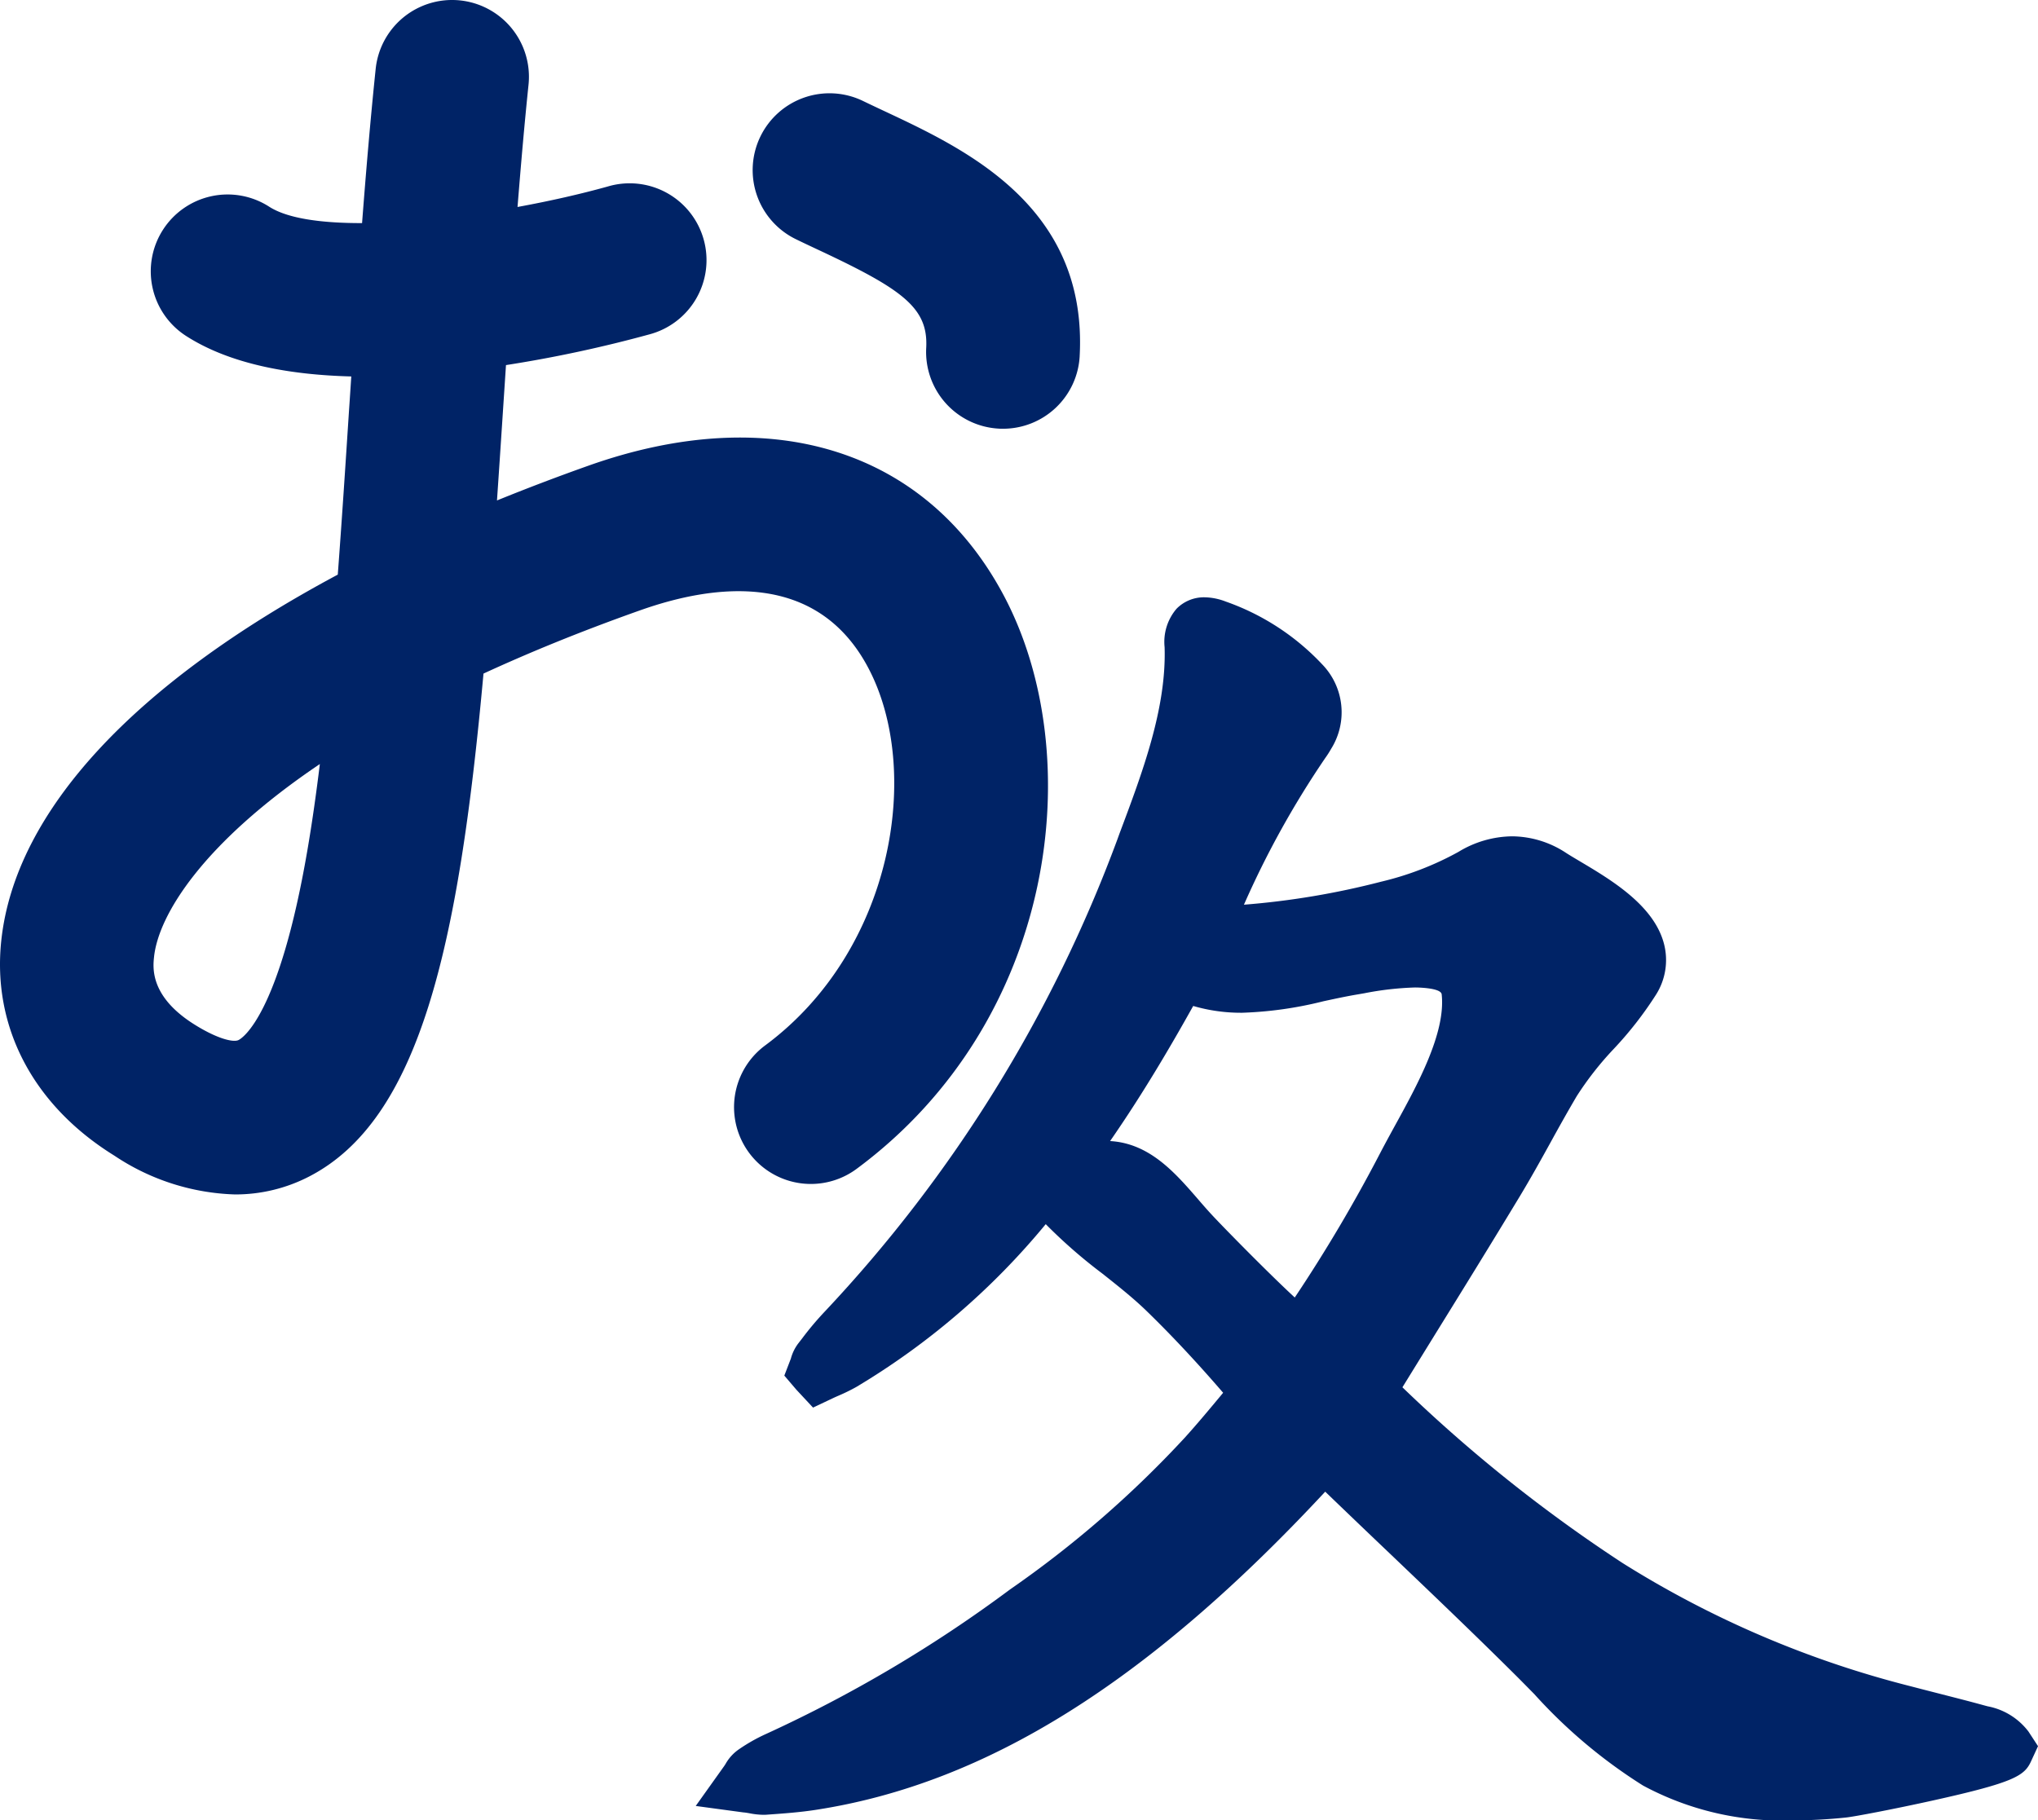
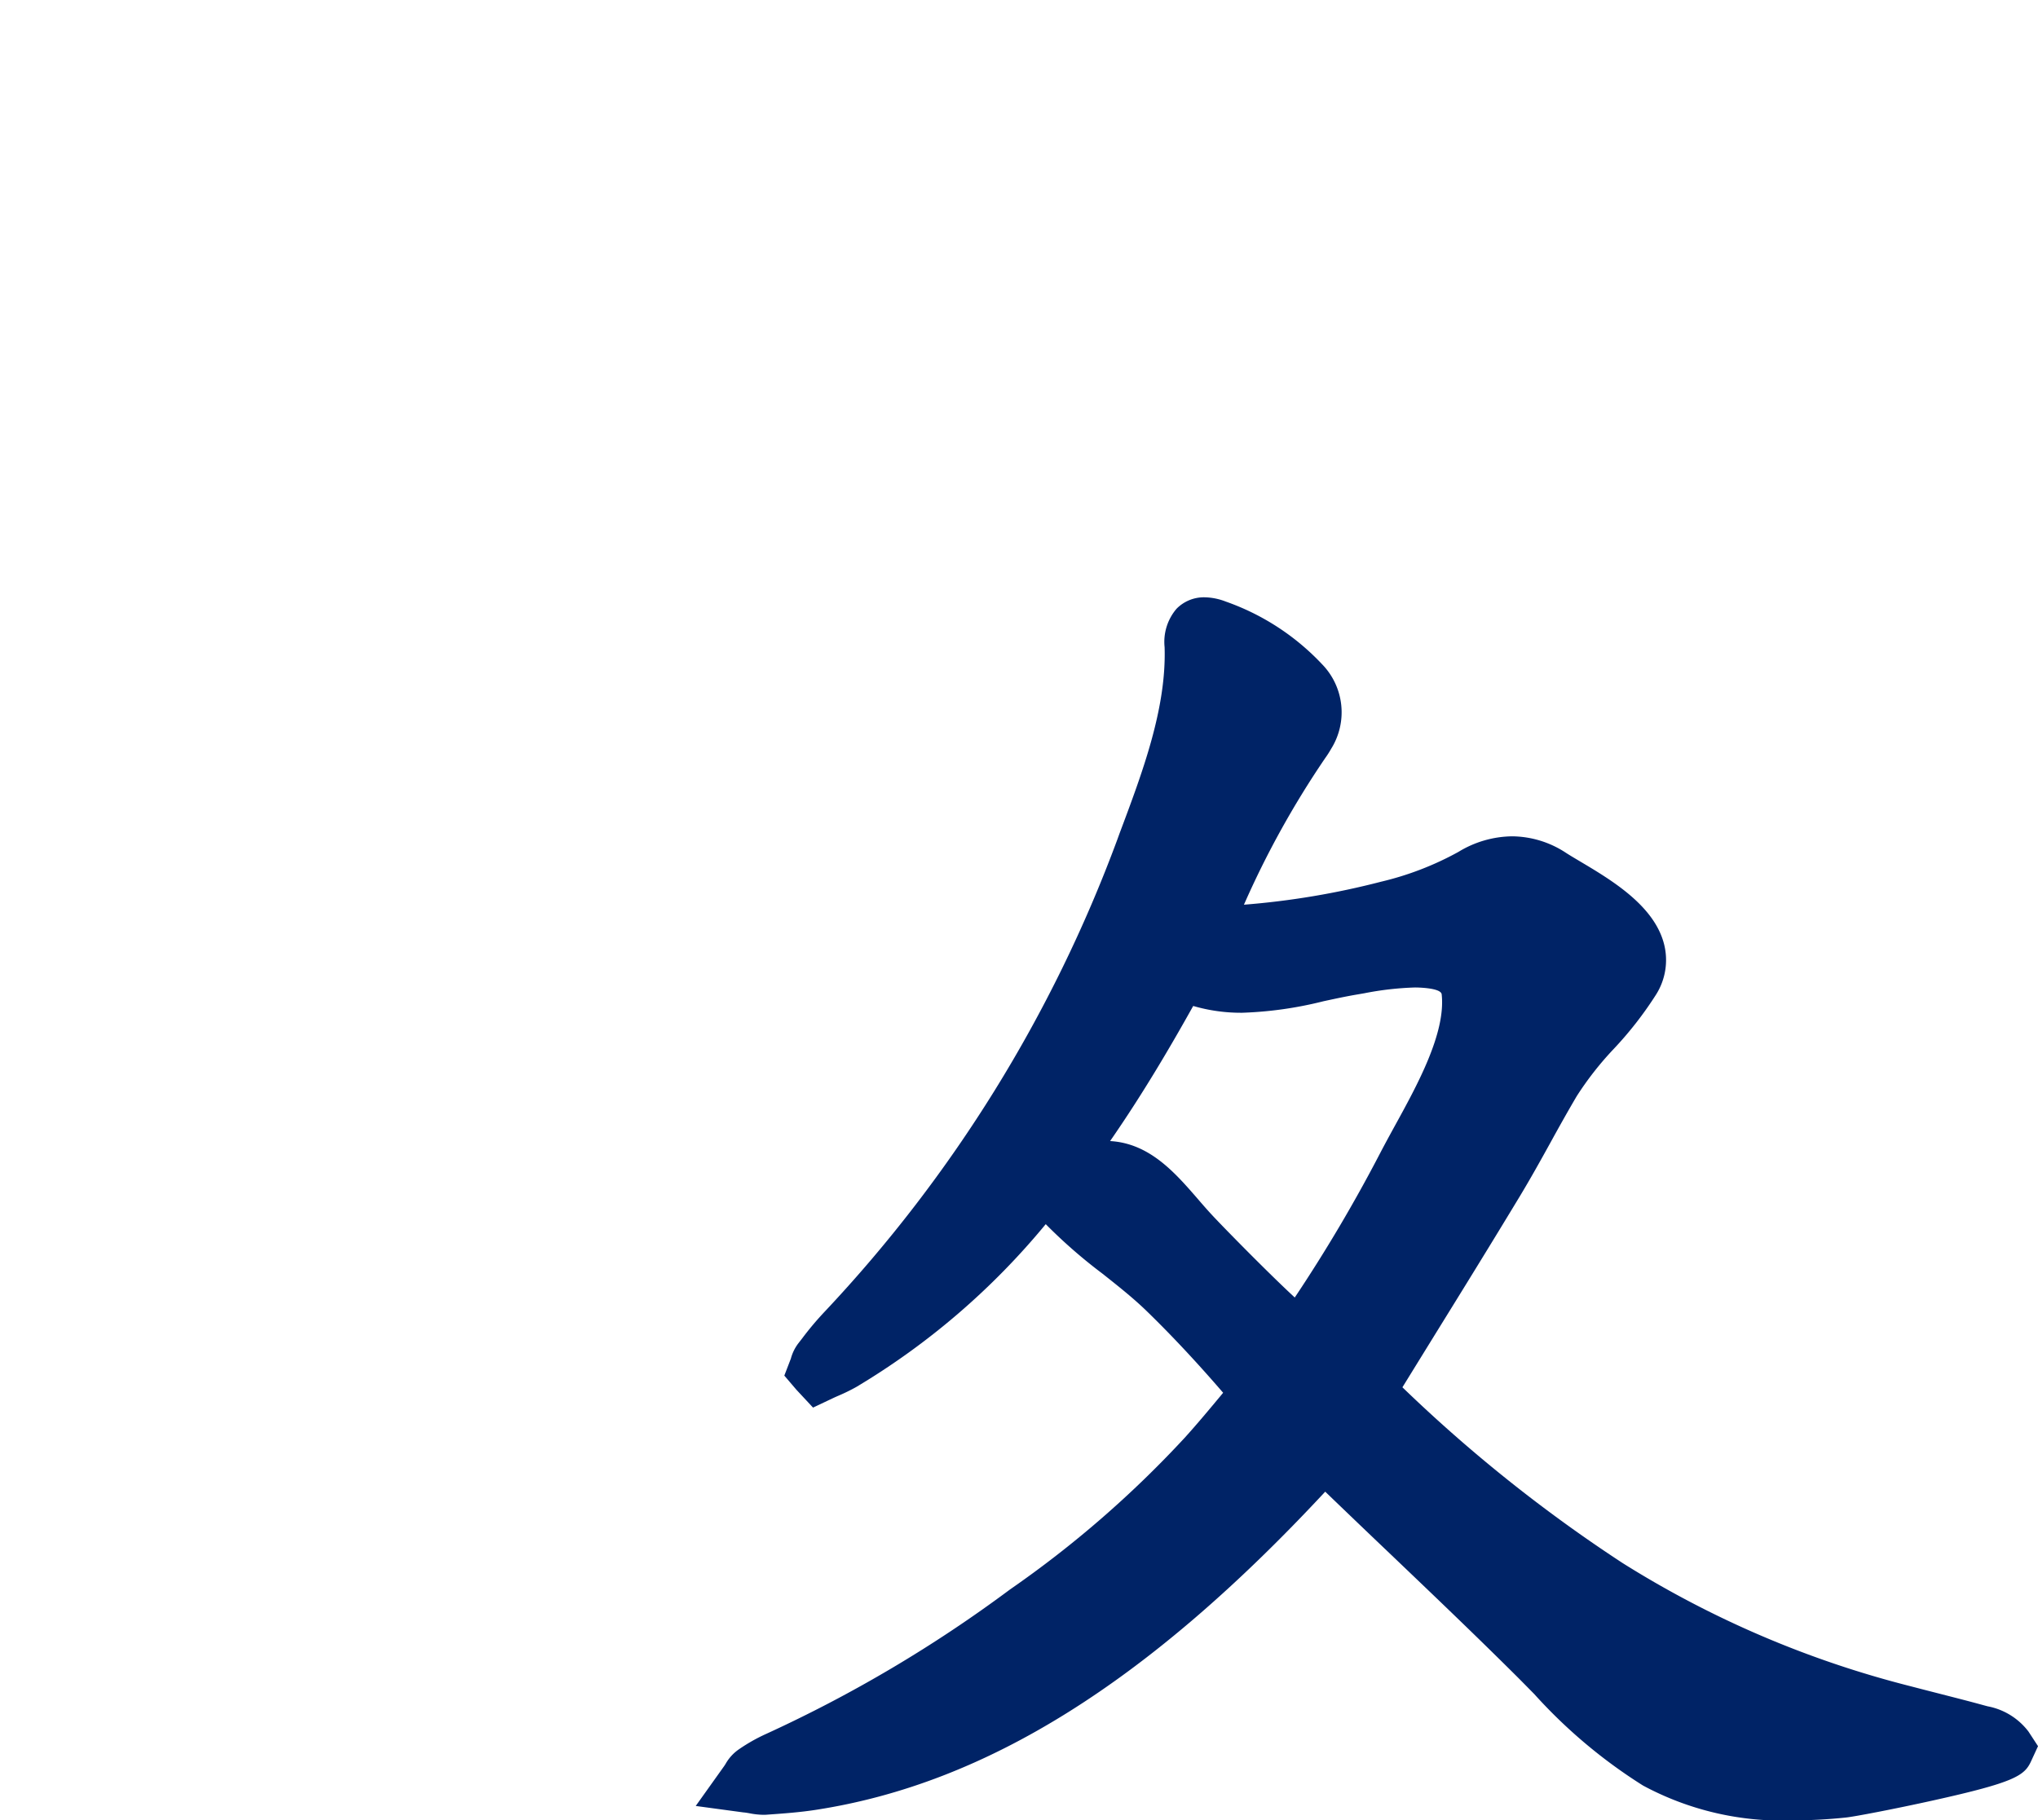
<svg xmlns="http://www.w3.org/2000/svg" id="Group_12" data-name="Group 12" width="144.002" height="128.651" viewBox="0 0 144.002 128.651">
  <g id="japan-kanji-letter" transform="translate(0 0)">
-     <path id="Path_64" data-name="Path 64" d="M43.623,32.914q-3.344,1.189-6.452,2.454.192-2.8.384-5.744c.083-1.266.168-2.547.252-3.822a91.541,91.541,0,0,0,10.107-2.164A5.429,5.429,0,1,0,45,13.18c-1.892.528-4.088,1.029-6.377,1.447.235-2.921.483-5.821.777-8.636A5.428,5.428,0,0,0,28.6,4.867c-.371,3.564-.68,7.223-.962,10.9-2.872.006-5.263-.323-6.562-1.159A5.429,5.429,0,1,0,15.2,23.74c3.083,1.983,7.29,2.752,11.676,2.864-.051.771-.1,1.547-.154,2.312-.26,4-.516,7.921-.8,11.694C11.562,48.288,3.123,57.322,2.146,66.469c-.654,6.111,2.257,11.652,7.986,15.2a16.178,16.178,0,0,0,8.524,2.744,11.326,11.326,0,0,0,5.23-1.26c7.82-4.025,10.574-16.21,12.332-35.55,3.253-1.5,6.917-3,11.041-4.461,5.364-1.908,12.52-2.758,16.129,4.023,3.854,7.239,1.818,19.991-7.268,26.717a5.428,5.428,0,1,0,6.46,8.725C76.746,72.121,79,53.4,72.969,42.065,67.479,31.757,56.509,28.337,43.623,32.914ZM23.767,60.133C21.776,71.722,19.2,73.355,18.913,73.5c-.355.183-1.467-.071-3.065-1.063-3.209-1.987-2.99-4.043-2.908-4.816.311-2.914,3.375-8,11.715-13.625C24.391,56.153,24.1,58.205,23.767,60.133Zm54.577-34.97A5.426,5.426,0,0,1,72.926,30.3c-.1,0-.2,0-.3-.008A5.428,5.428,0,0,1,67.5,24.581c.15-2.815-1.652-4.12-7.514-6.872-.568-.266-1.133-.53-1.685-.8a5.429,5.429,0,1,1,4.731-9.774c.513.248,1.039.495,1.567.743C70.3,10.554,78.911,14.6,78.343,25.163Z" transform="translate(-2.055 0)" fill="#002366" />
-   </g>
+     </g>
  <g id="japan-kanji" transform="translate(49.159 42.208)">
    <path id="Path_65" data-name="Path 65" d="M94.171,82.221a4.723,4.723,0,0,0-2.889-1.786l-.2-.053c-1.013-.28-2.033-.539-3.053-.8-.744-.192-1.489-.38-2.233-.576A70.935,70.935,0,0,1,65.5,70.317,105.512,105.512,0,0,1,49.934,57.89l2.207-3.576c2.043-3.3,4.082-6.6,6.087-9.92.764-1.267,1.487-2.566,2.18-3.823.6-1.091,1.21-2.182,1.843-3.257a22.588,22.588,0,0,1,2.611-3.334,25.721,25.721,0,0,0,3-3.853,4.568,4.568,0,0,0,.562-3.545c-.691-2.736-3.719-4.538-5.933-5.854-.368-.219-.7-.415-.977-.593a7.017,7.017,0,0,0-3.835-1.183,7.427,7.427,0,0,0-3.786,1.1,21.531,21.531,0,0,1-5.472,2.109,56.084,56.084,0,0,1-9.685,1.624,64.577,64.577,0,0,1,5.739-10.357,7.037,7.037,0,0,0,.425-.664,4.867,4.867,0,0,0-.64-5.97,17.126,17.126,0,0,0-6.812-4.434,4.34,4.34,0,0,0-1.5-.3,2.714,2.714,0,0,0-1.974.809,3.6,3.6,0,0,0-.844,2.713c.137,4.33-1.555,8.831-3.191,13.185l-.147.407A98.561,98.561,0,0,1,9.1,52.558a21.681,21.681,0,0,0-1.59,1.892l-.255.327a3.127,3.127,0,0,0-.533,1.087l-.462,1.2.854,1,.088.094.072.078,1.015,1.089,1.346-.637c.151-.072.3-.139.456-.206a13.436,13.436,0,0,0,1.252-.613A51.624,51.624,0,0,0,24.731,46.361a36.3,36.3,0,0,0,4,3.492c1.1.872,2.145,1.7,3.067,2.587,1.778,1.722,3.612,3.682,5.468,5.837l-.155.188c-.832,1-1.69,2.031-2.568,3A75.017,75.017,0,0,1,22.205,72.18,95.189,95.189,0,0,1,4.989,82.38a12.3,12.3,0,0,0-1.945,1.1,3.086,3.086,0,0,0-.93,1.018c-.039.063-.084.135-.141.213L0,87.478l3.367.456c.151.01.284.037.4.055a5.453,5.453,0,0,0,1.005.114c.084,0,.165,0,.249-.008,1.154-.082,2.315-.163,3.484-.345,12-1.853,23.435-9,35.974-22.483q2.338,2.253,4.7,4.5c2.932,2.8,5.96,5.69,8.869,8.588.4.4.8.809,1.2,1.214a36.478,36.478,0,0,0,7.684,6.465A20.722,20.722,0,0,0,77.462,88.5a37.569,37.569,0,0,0,3.772-.2c.595-.055,3.563-.627,6.181-1.208,5.788-1.283,6.471-1.753,6.939-2.775l.49-1.064Zm-45.8-40.9a107.982,107.982,0,0,1-6.044,10.224c-1.839-1.7-4.961-4.879-5.825-5.807-.356-.382-.7-.778-1.034-1.167-1.6-1.843-3.4-3.923-6.189-4.082,2.337-3.371,4.295-6.724,5.872-9.548a12.05,12.05,0,0,0,3.461.48,27.054,27.054,0,0,0,5.735-.811c.815-.176,1.63-.353,2.452-.49l.439-.076a21.8,21.8,0,0,1,3.586-.409c.076,0,1.831.006,1.884.484.3,2.73-1.716,6.4-3.334,9.339C49.014,40.117,48.673,40.74,48.371,41.322Z" transform="translate(0 -2.056)" fill="#002366" />
  </g>
</svg>